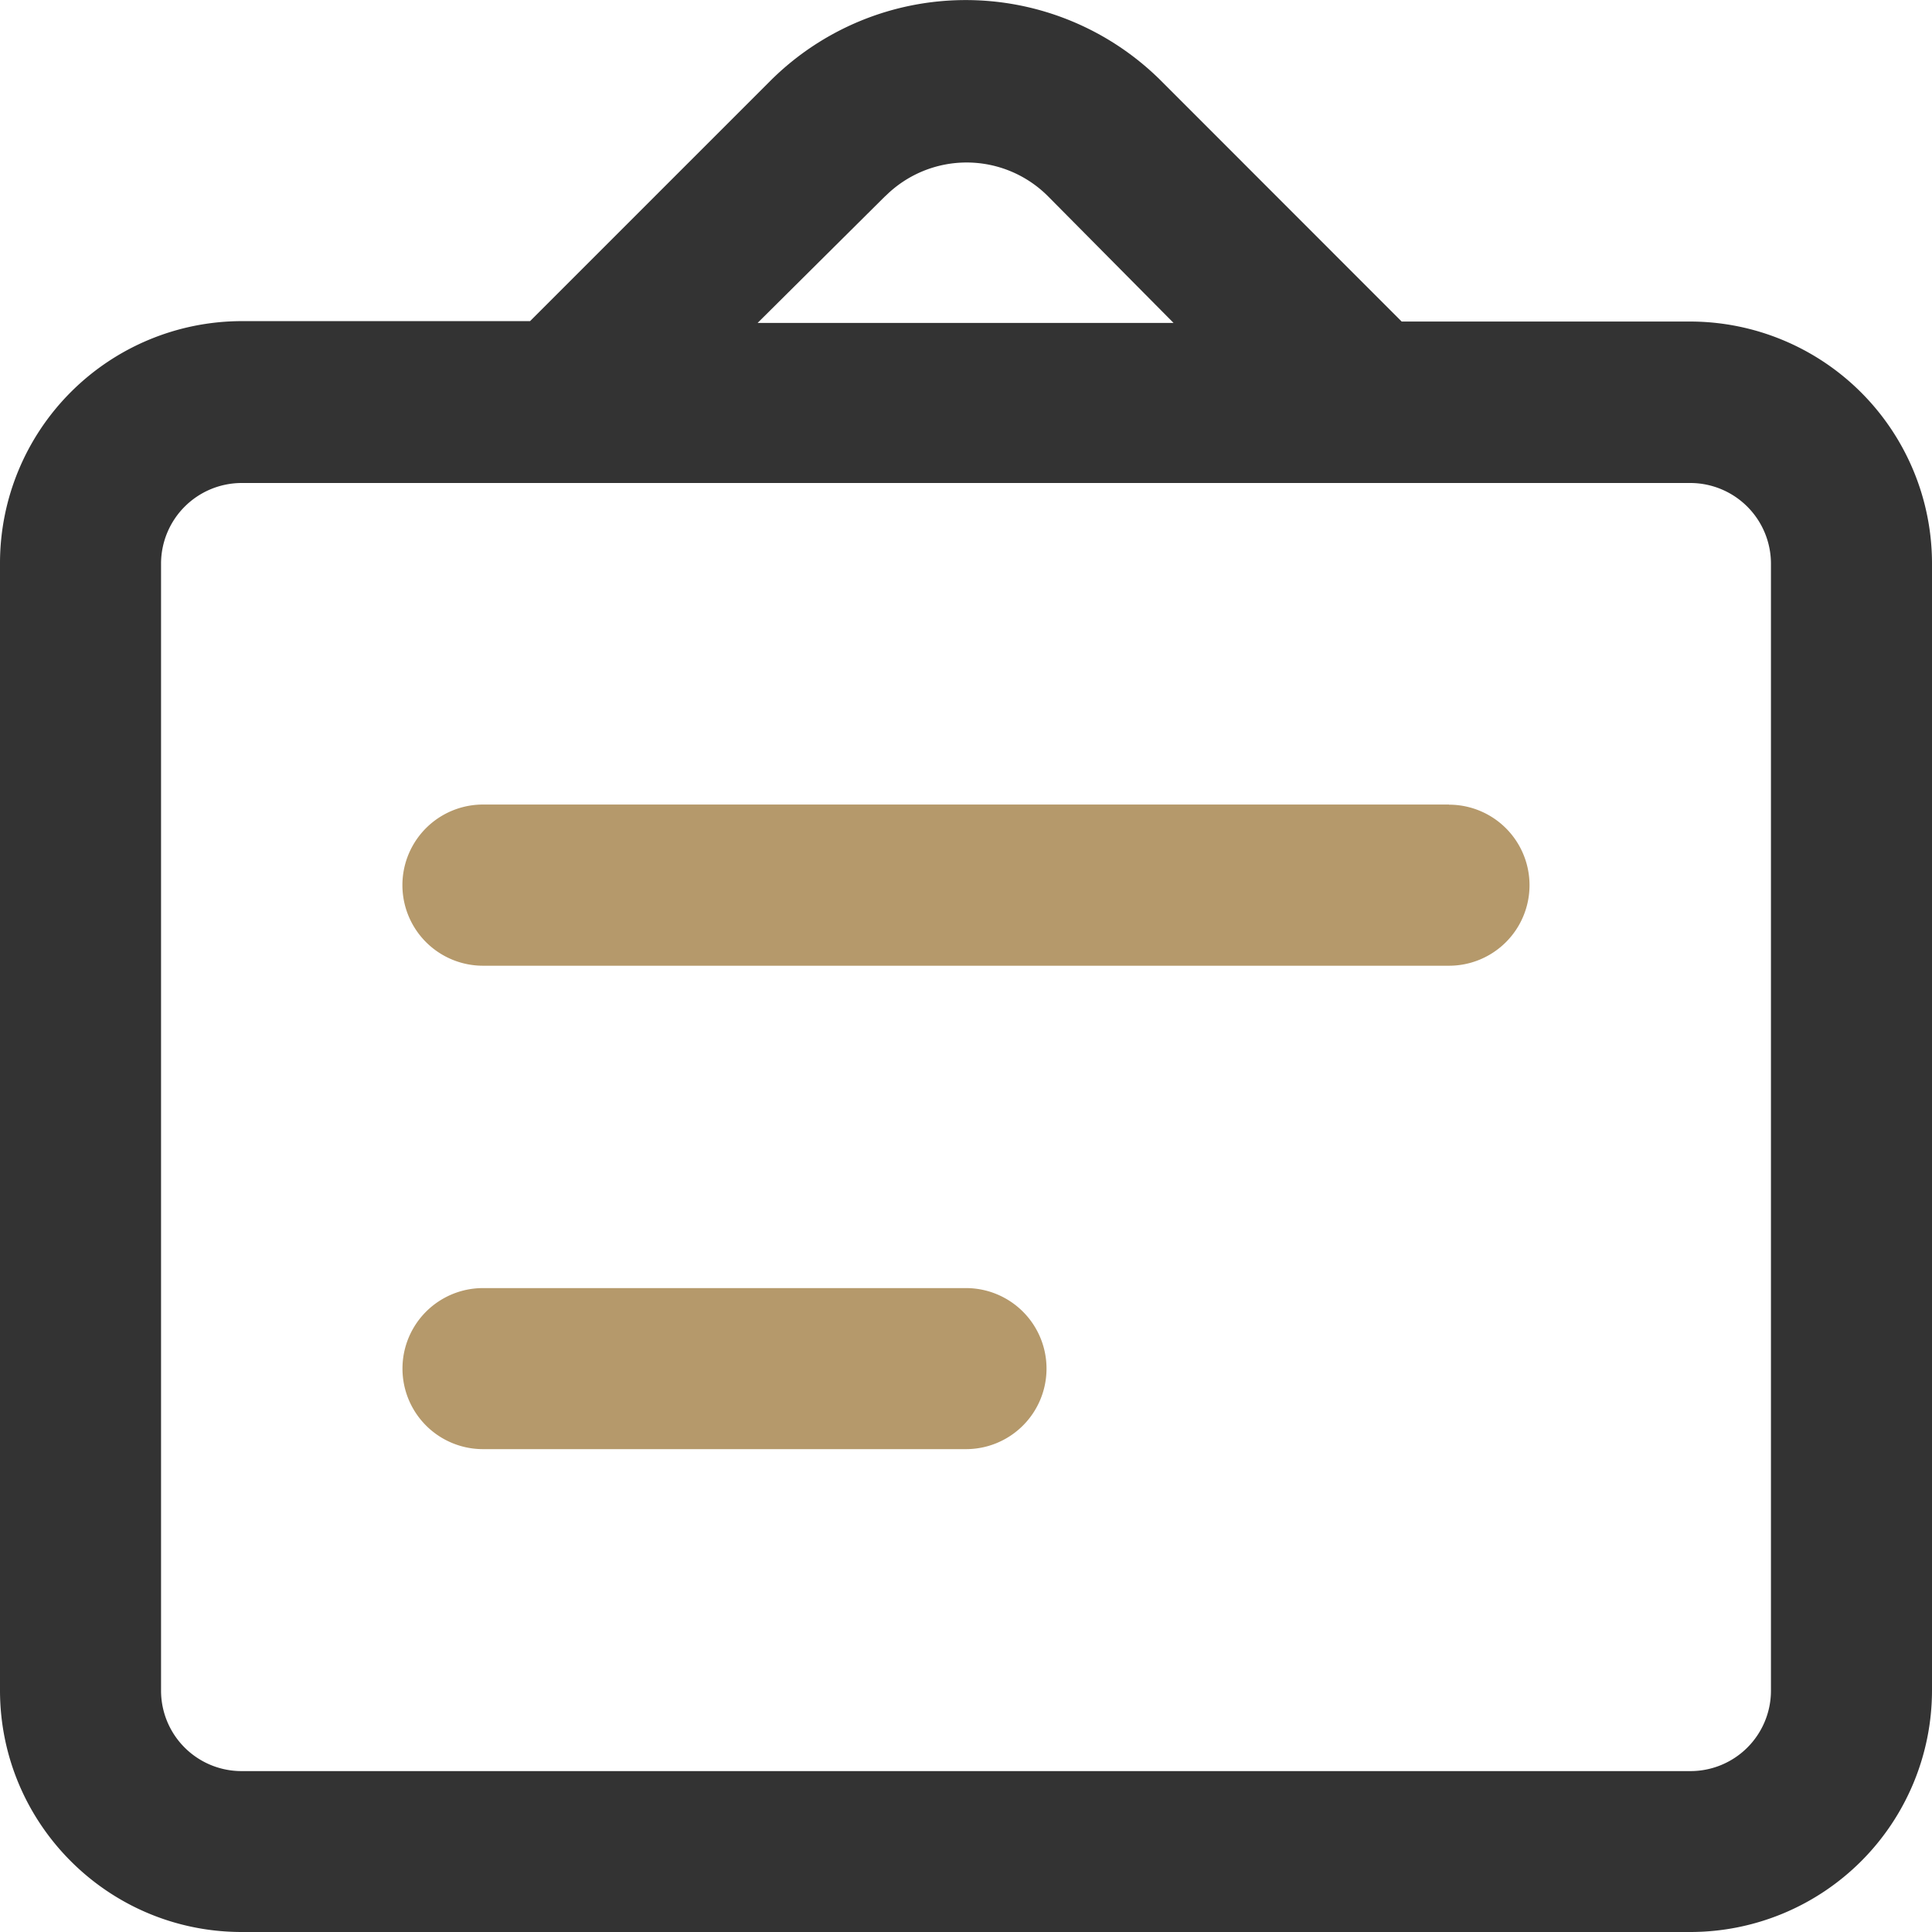
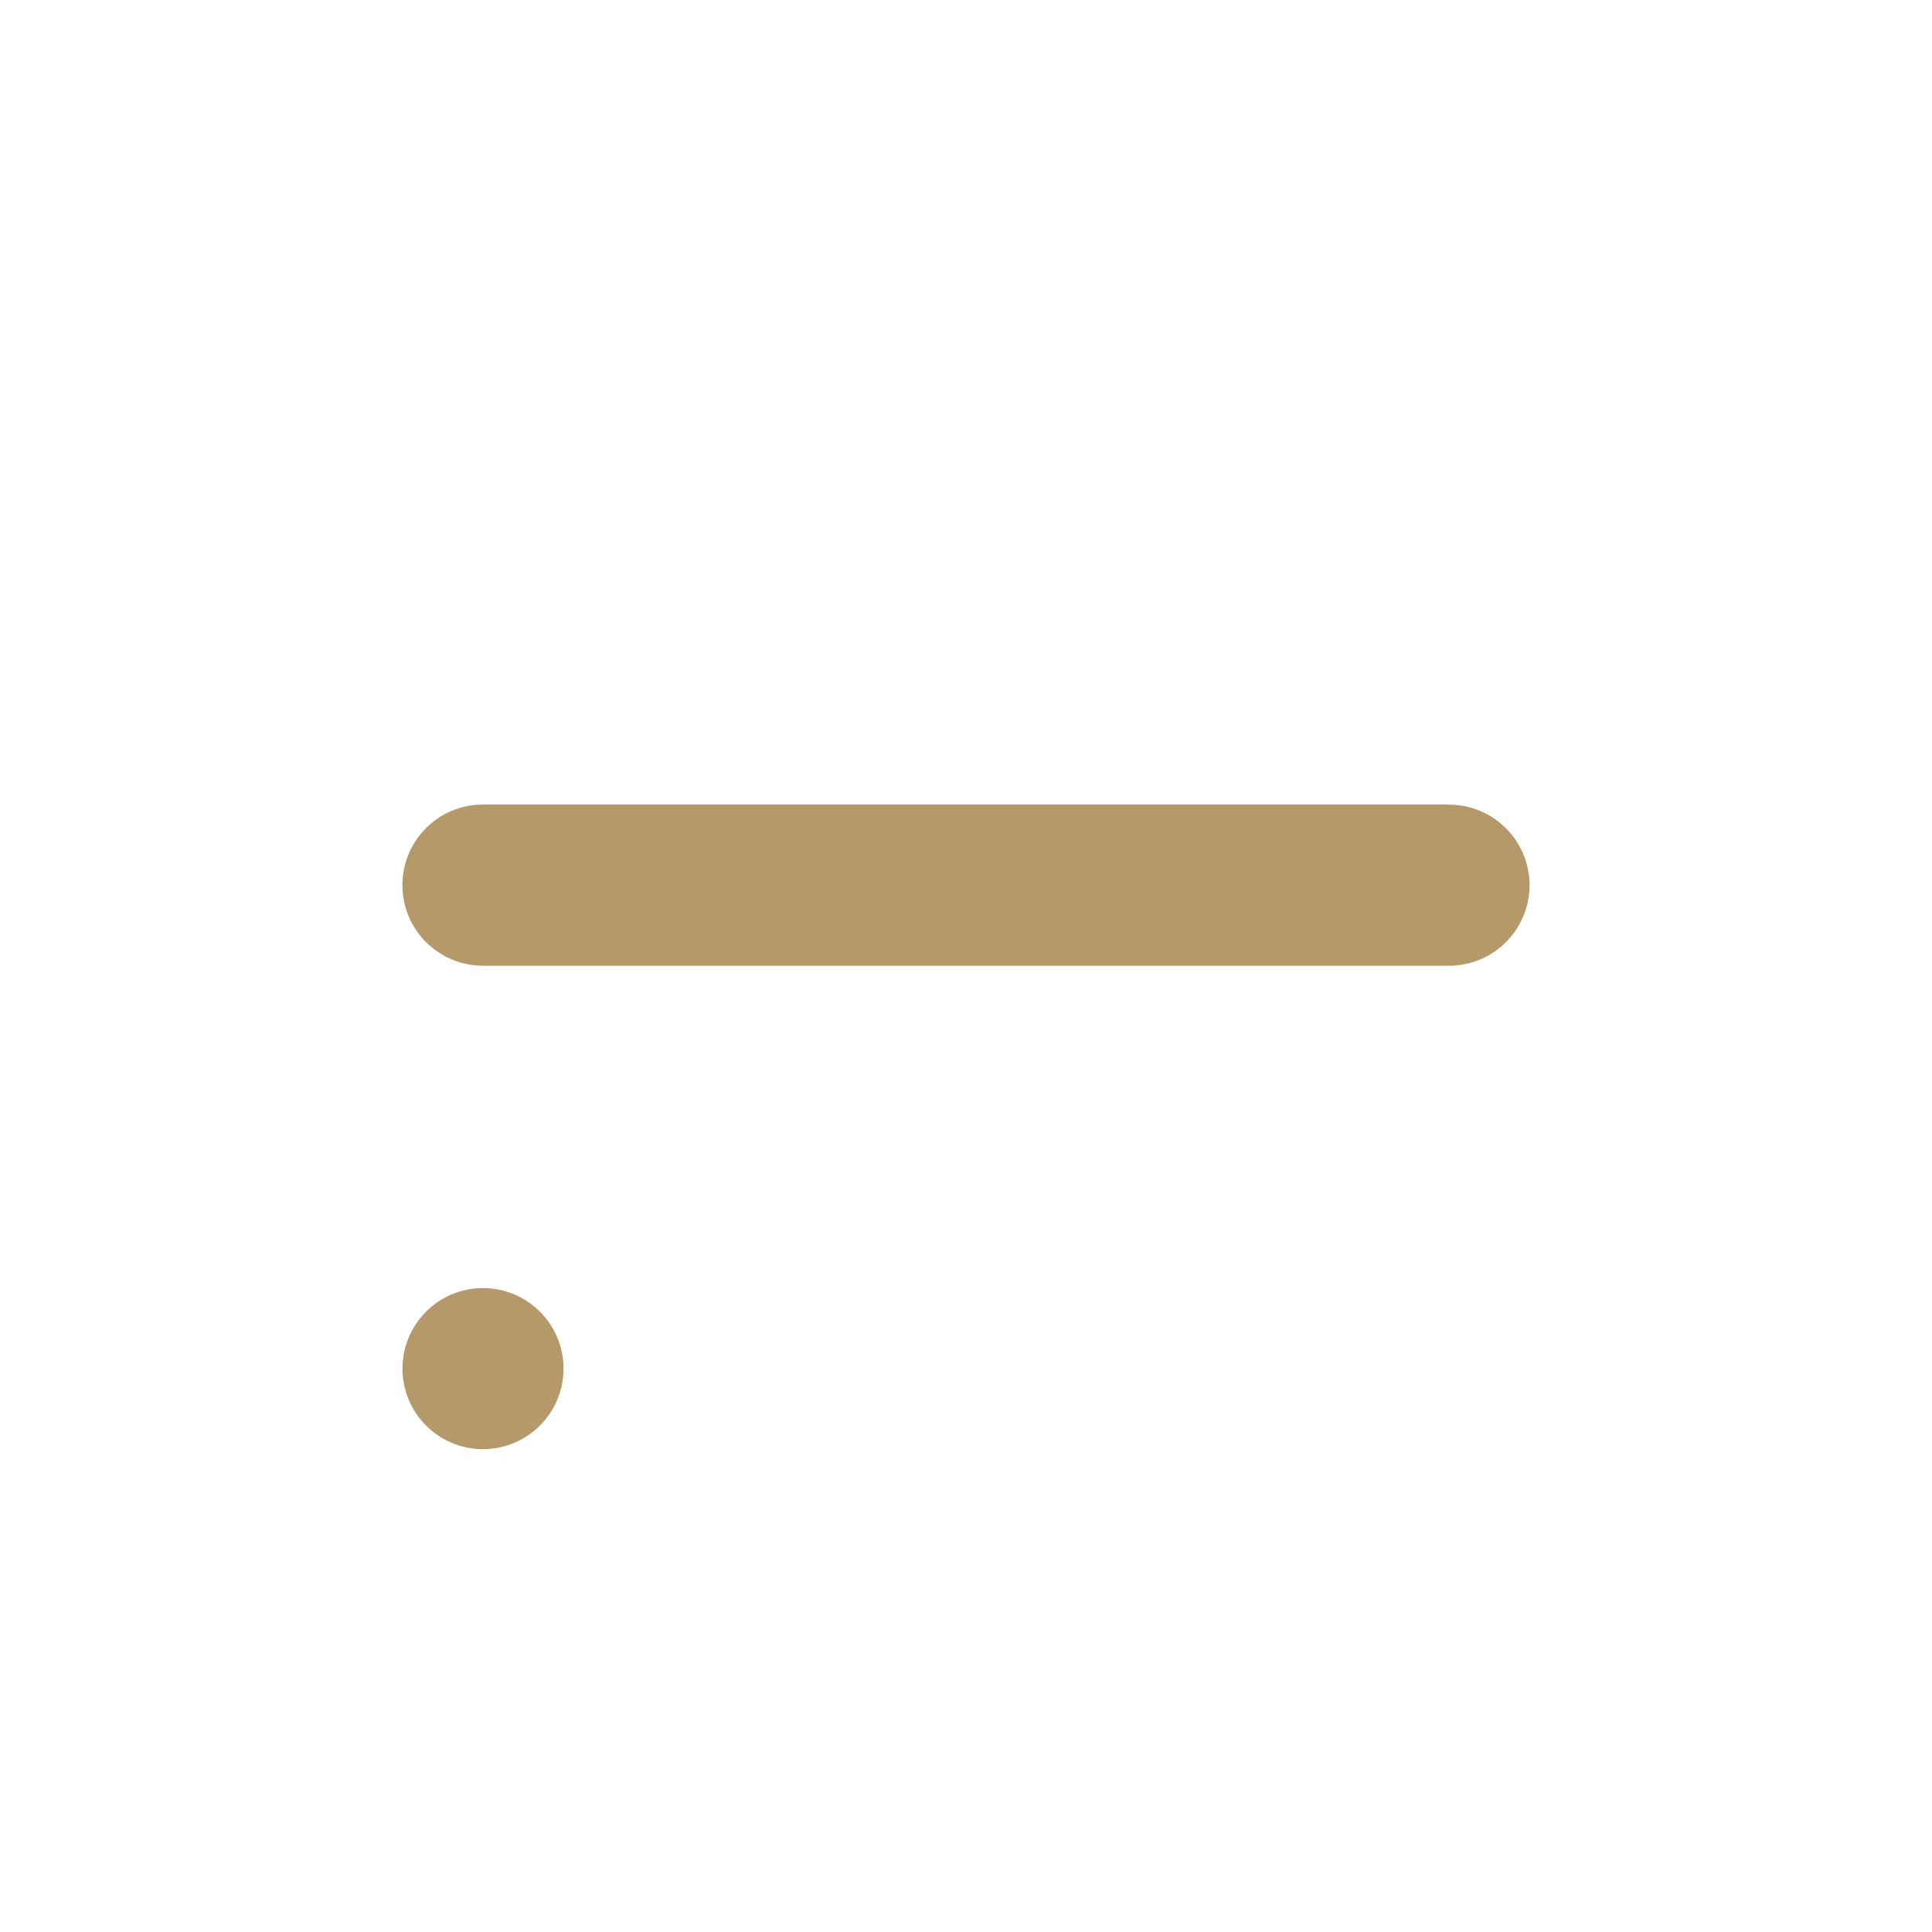
<svg xmlns="http://www.w3.org/2000/svg" t="1758697828921" class="icon" viewBox="0 0 1024 1024" version="1.1" p-id="3687" width="48" height="48">
-   <path d="M896 170.423h-153.088L615.205 42.642a146.651 146.651 0 0 0-206.702 0L280.942 170.203H128A128.293 128.293 0 0 0 0 298.203v597.797c0.073 70.656 57.344 127.927 128 128h768A128.146 128.146 0 0 0 1024 896V298.423a128.293 128.293 0 0 0-128-128zM469.358 103.863a60.928 60.928 0 0 1 85.943 0l66.706 67.291H401.554l67.73-67.291z m469.285 792.137a42.642 42.642 0 0 1-42.642 42.715H128a42.642 42.642 0 0 1-42.642-42.642V298.423a42.789 42.789 0 0 1 42.642-42.423h768a42.789 42.789 0 0 1 42.642 42.642v597.358z" fill="#333333" p-id="3688" />
-   <path d="M768 426.423h-512a42.642 42.642 0 0 0 0 85.431h512a42.642 42.642 0 0 0 0-85.358zM512 682.715H256a42.642 42.642 0 0 0 0 85.358H512a42.642 42.642 0 0 0 0-85.358z" fill="#B5996B" p-id="3689" />
+   <path d="M768 426.423h-512a42.642 42.642 0 0 0 0 85.431h512a42.642 42.642 0 0 0 0-85.358zM512 682.715H256a42.642 42.642 0 0 0 0 85.358a42.642 42.642 0 0 0 0-85.358z" fill="#B5996B" p-id="3689" />
</svg>